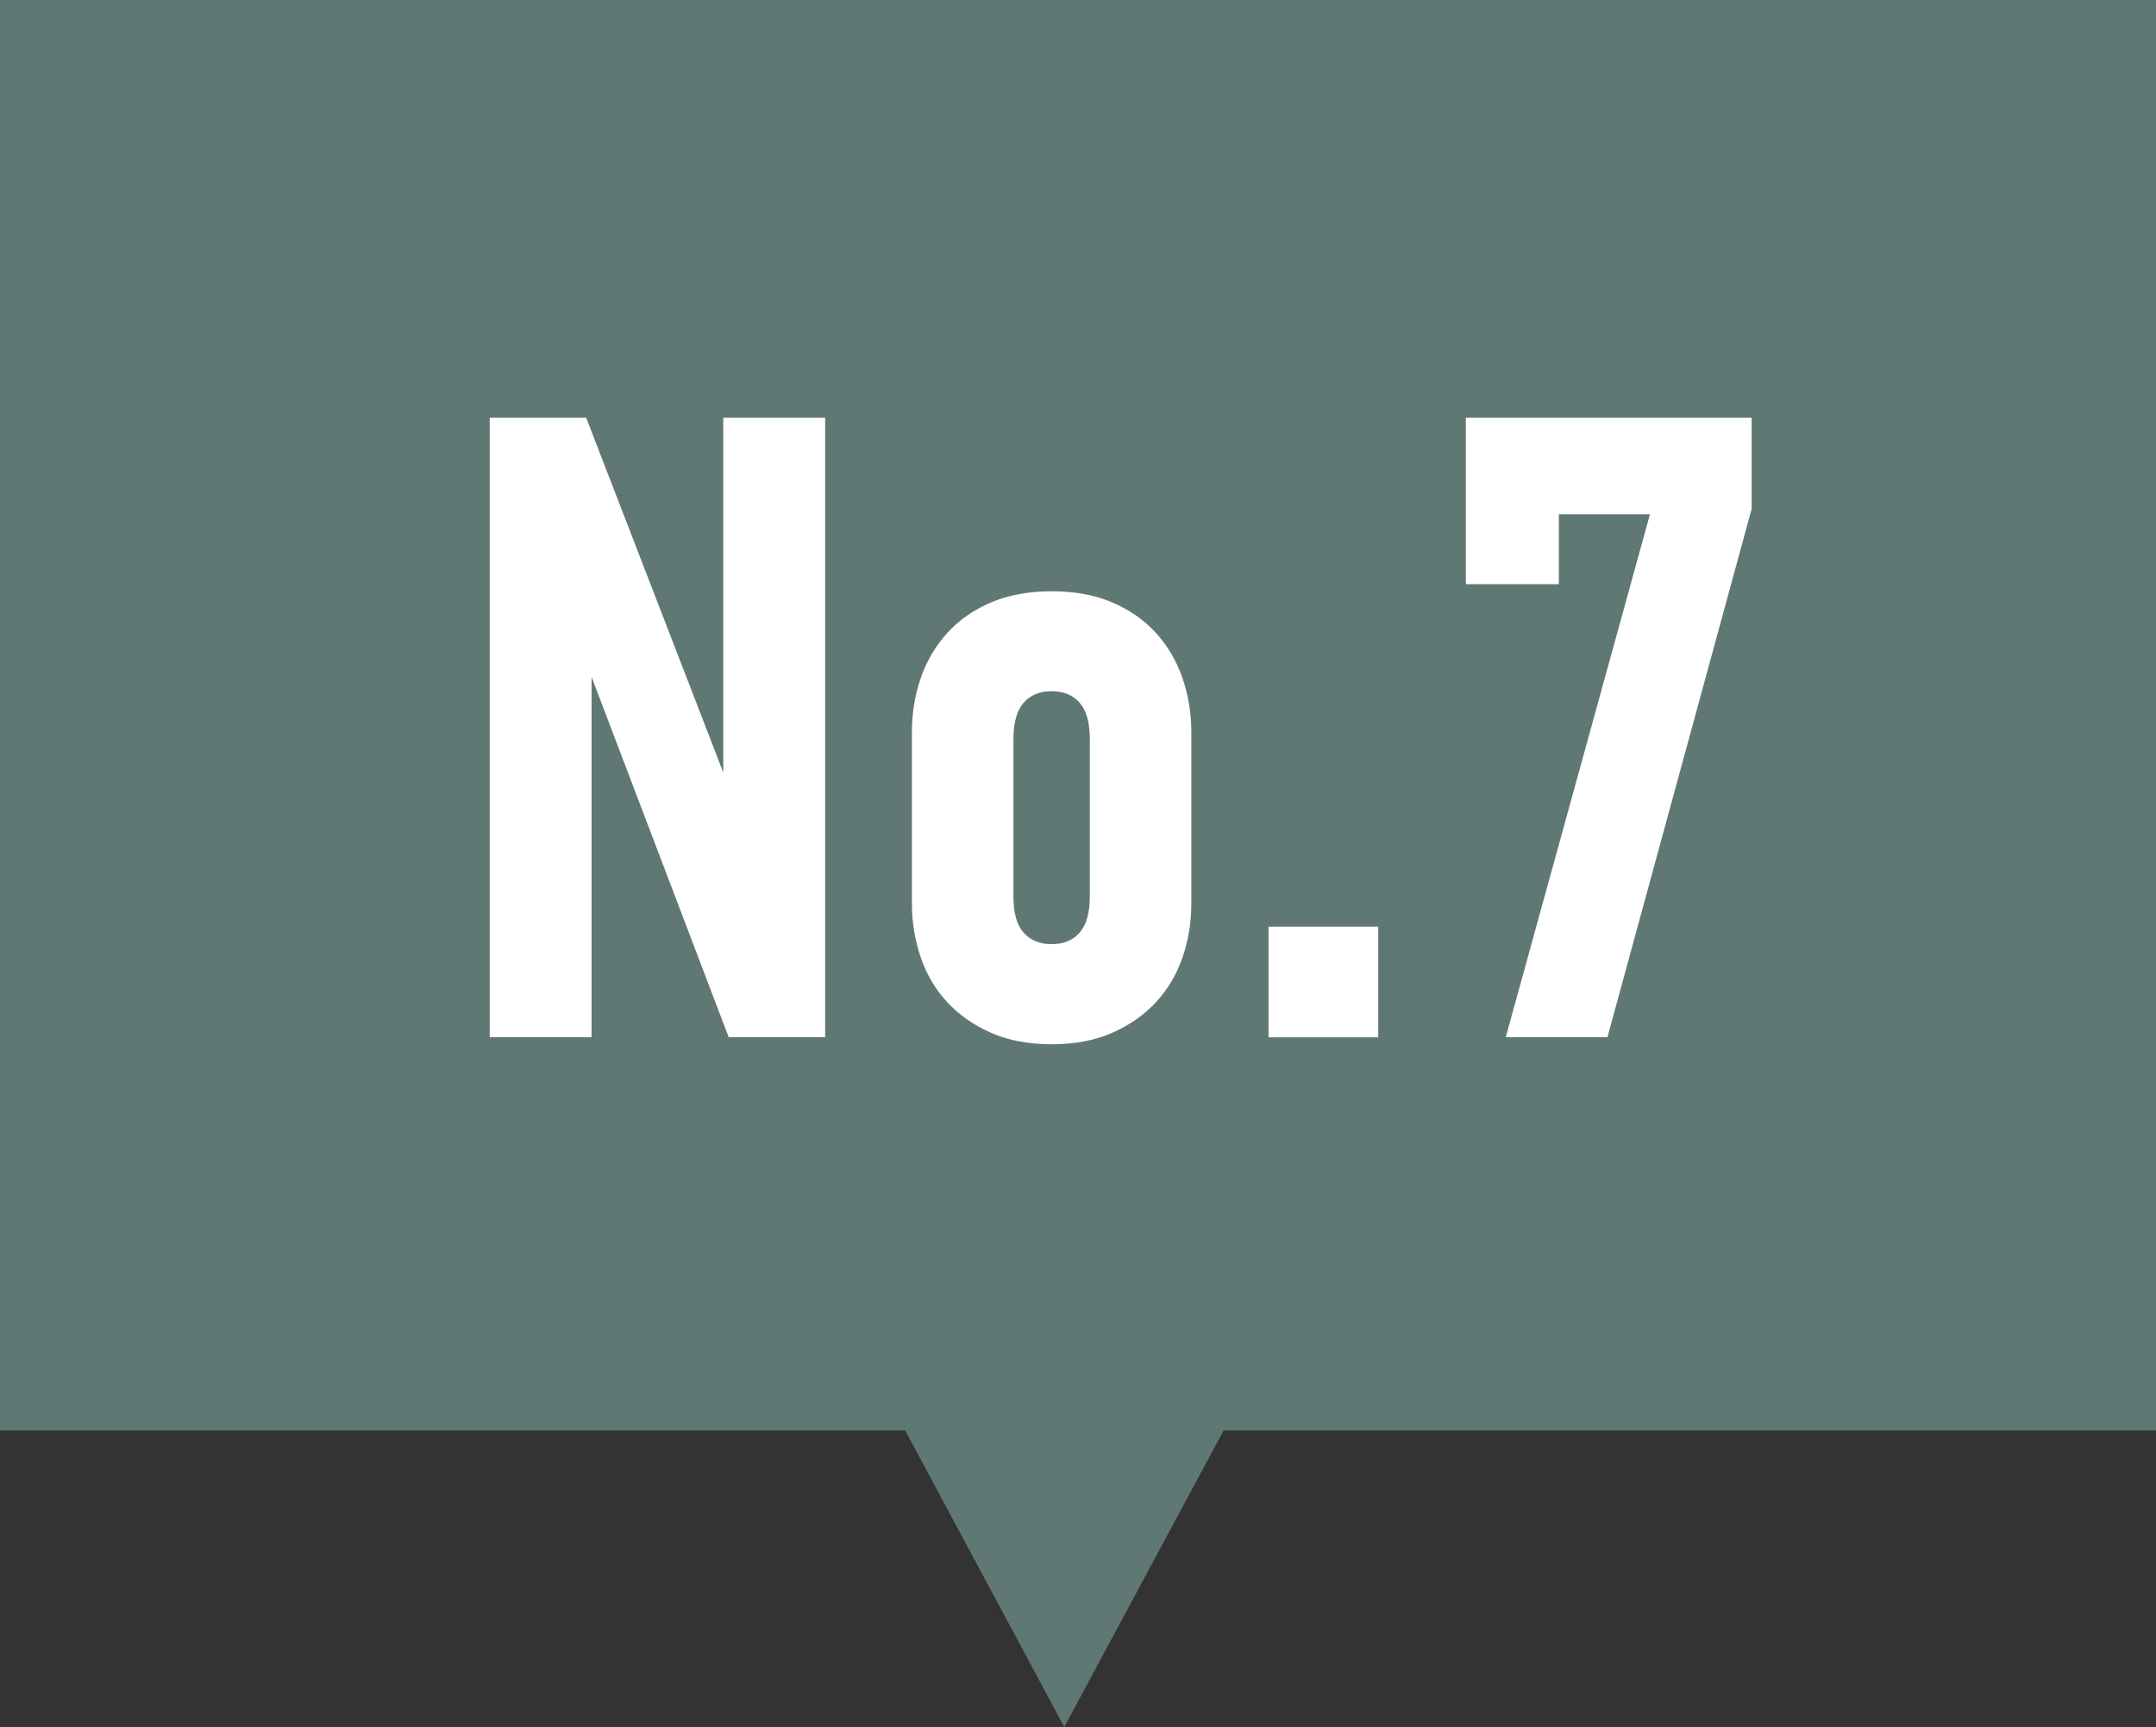
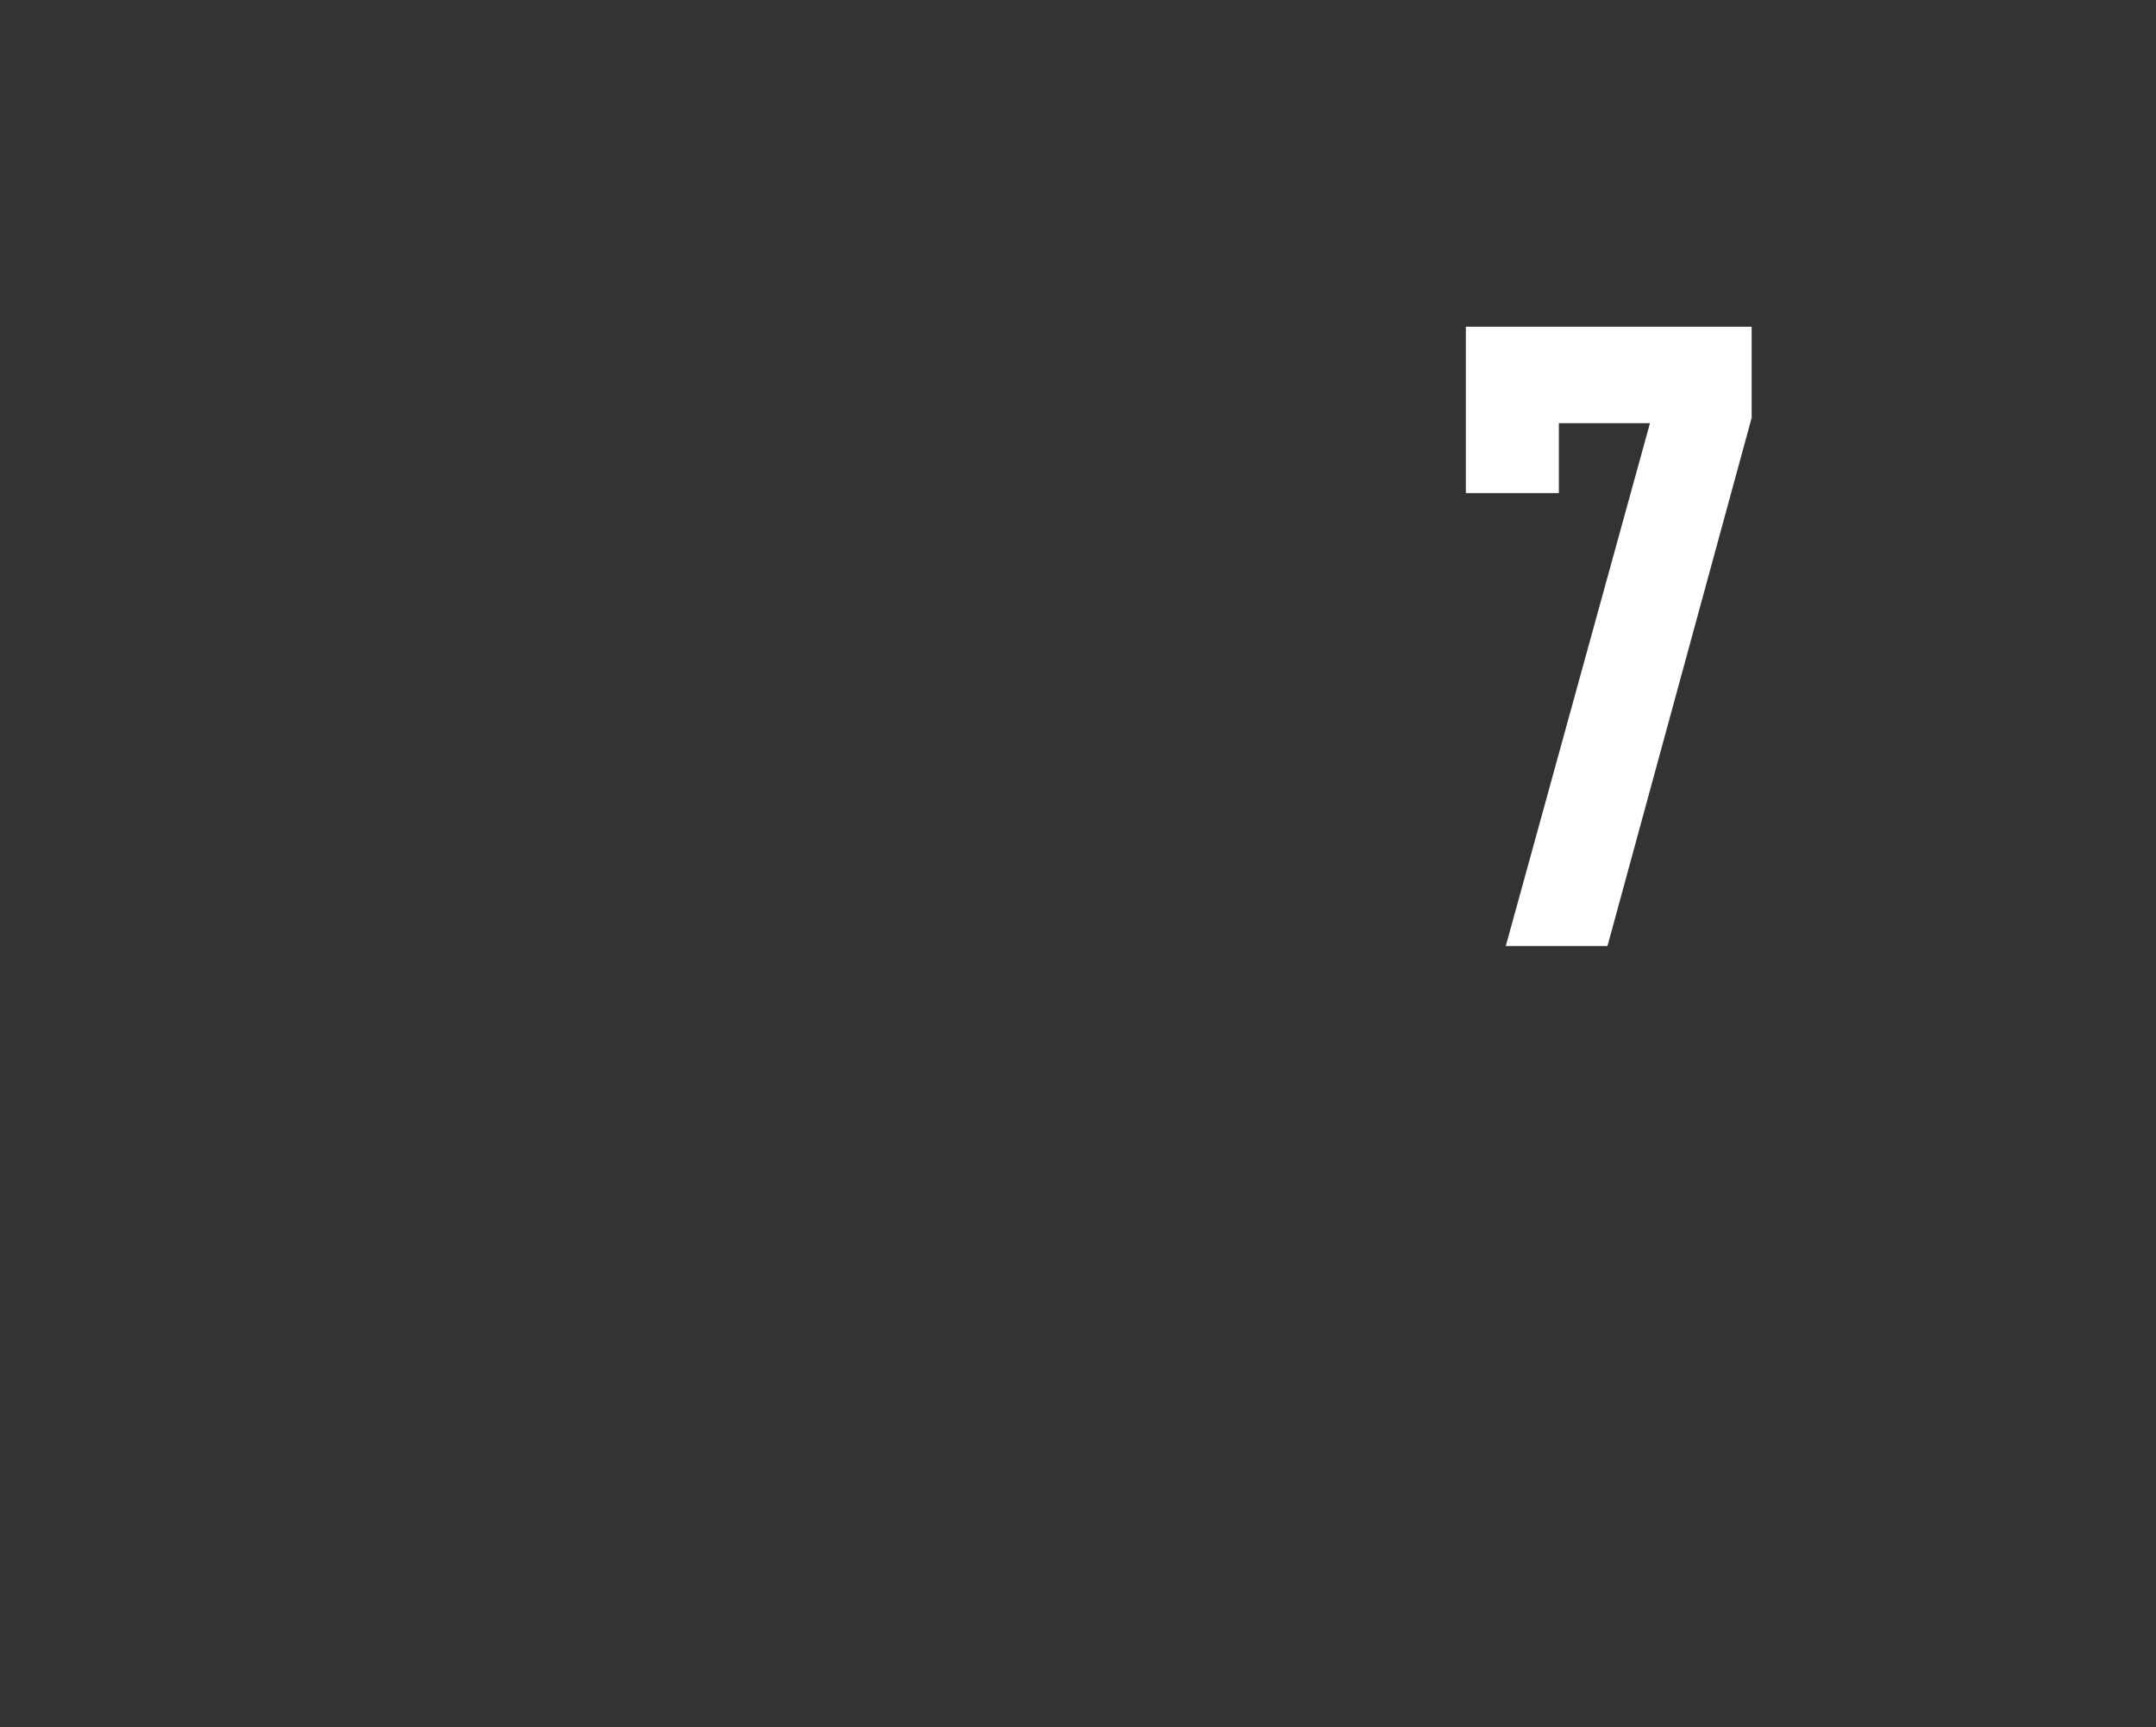
<svg xmlns="http://www.w3.org/2000/svg" id="_レイヤー_2" data-name="レイヤー_2" viewBox="0 0 124.24 99.54">
  <rect x="0" y="0" width="124.24" height="99.54" fill="#333333" stroke="none" />
  <defs>
    <style>
      .cls-1 {
        fill: #fff;
      }

      .cls-2 {
        fill: #607874;
      }
    </style>
  </defs>
  <g id="_レイヤー_1-2" data-name="レイヤー_1">
    <g>
-       <polygon class="cls-2" points="124.24 0 0 0 0 82.45 52.16 82.45 61.33 99.54 70.51 82.45 124.24 82.45 124.24 0" />
      <g>
-         <path class="cls-1" d="M33.78,24.08l7.9,20.45v-20.45h5.87v35.7h-5.56l-7.9-20.76v20.76h-5.87V24.08h5.56Z" />
-         <path class="cls-1" d="M57.11,59.53c-1-.44-1.84-1.03-2.52-1.76-.68-.73-1.19-1.59-1.53-2.58-.34-.99-.51-2.02-.51-3.11v-9.89c0-1.09.17-2.12.51-3.11.34-.99.85-1.85,1.53-2.6.68-.75,1.52-1.33,2.52-1.76,1-.42,2.17-.64,3.49-.64s2.49.21,3.49.64c1,.43,1.84,1.01,2.52,1.76.68.75,1.19,1.62,1.53,2.6.34.99.51,2.02.51,3.11v9.89c0,1.09-.17,2.13-.51,3.11-.34.99-.85,1.84-1.53,2.58-.68.73-1.52,1.32-2.52,1.76-1,.44-2.17.66-3.49.66s-2.49-.22-3.49-.66ZM62.21,53.76c.39-.44.59-1.14.59-2.09v-9.08c0-.95-.2-1.65-.59-2.09-.39-.44-.93-.66-1.61-.66s-1.22.22-1.61.66c-.39.44-.59,1.14-.59,2.09v9.08c0,.95.19,1.65.59,2.09.39.44.93.66,1.61.66s1.22-.22,1.61-.66Z" />
-         <path class="cls-1" d="M79.42,53.41v6.38h-6.32v-6.38h6.32Z" />
-         <path class="cls-1" d="M100.94,24.08v5.25l-8.31,30.45h-5.86l8.31-30.14h-5.25v4.03h-5.36v-9.59h16.47Z" />
+         <path class="cls-1" d="M100.94,24.08l-8.31,30.45h-5.86l8.31-30.14h-5.25v4.03h-5.36v-9.59h16.47Z" />
      </g>
    </g>
  </g>
</svg>